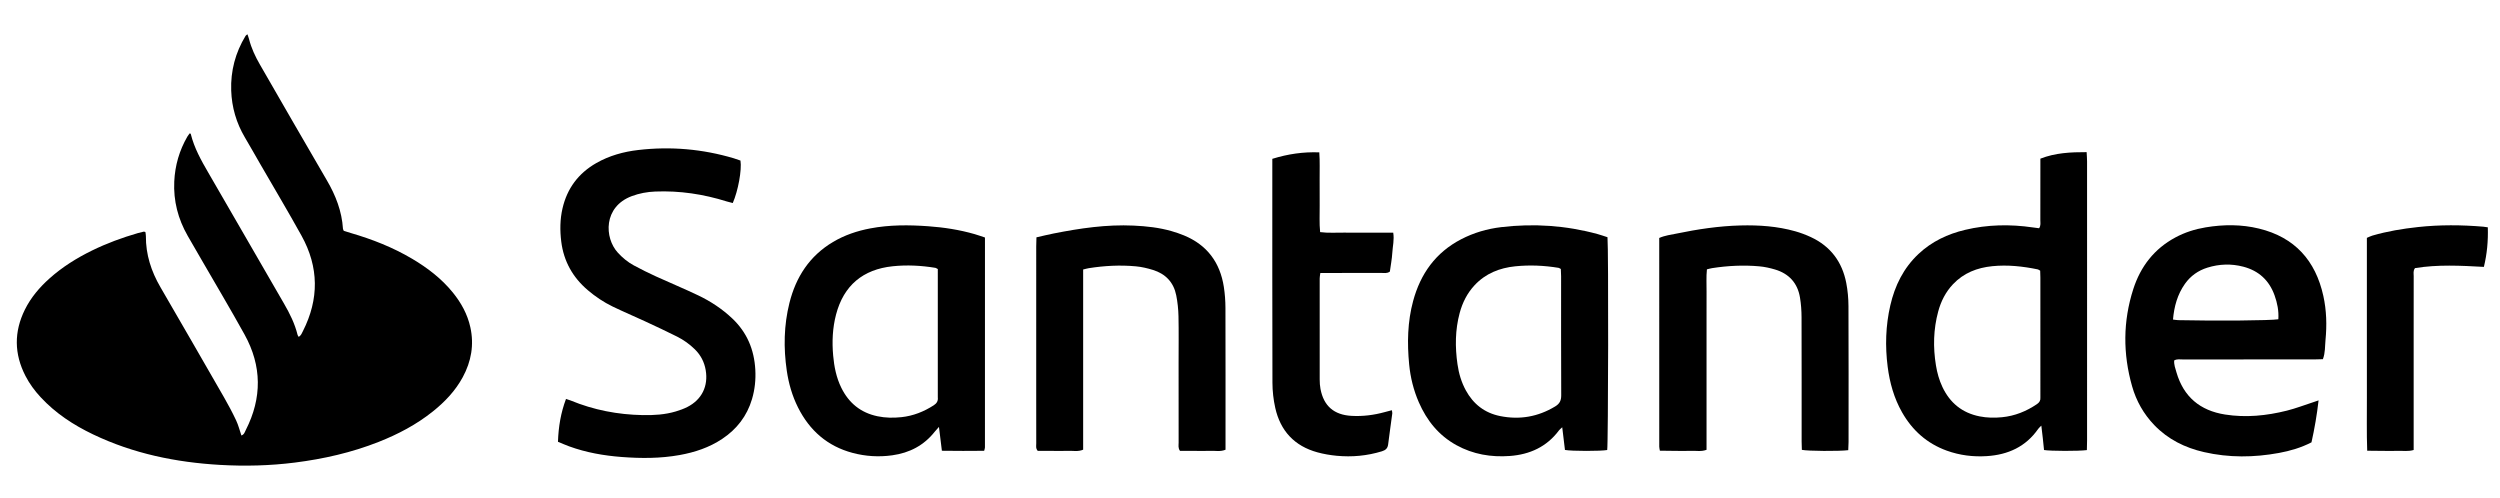
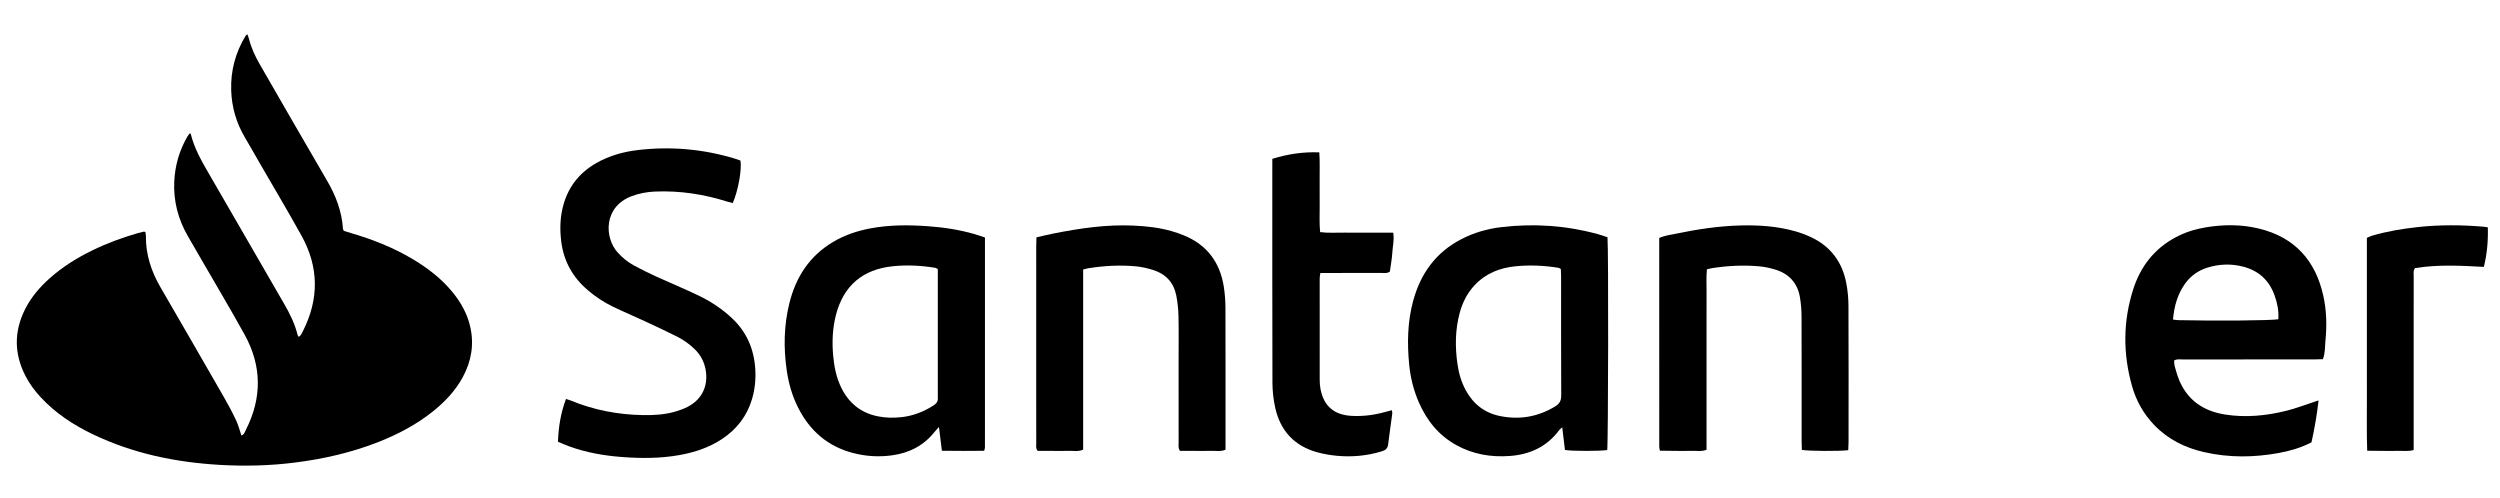
<svg xmlns="http://www.w3.org/2000/svg" version="1.1" id="Layer_1" x="0px" y="0px" width="595.28px" height="118.494px" viewBox="0 0 595.28 118.494" enable-background="new 0 0 595.28 118.494" xml:space="preserve">
  <g>
    <path d="M34.62,55.242c0.039,0.305,0.12,0.637,0.117,0.968c-0.035,4.393,1.269,8.391,3.458,12.161   c5.069,8.731,10.114,17.476,15.142,26.232c1.032,1.798,2.01,3.634,2.893,5.508c0.533,1.131,0.836,2.37,1.25,3.582   c0.675-0.225,0.811-0.842,1.059-1.331c3.871-7.612,3.828-15.222-0.299-22.689c-3.349-6.058-6.898-12.005-10.359-18   c-1.067-1.849-2.144-3.692-3.204-5.544c-2.292-4.004-3.403-8.312-3.185-12.926c0.18-3.805,1.207-7.384,3.127-10.69   c0.162-0.279,0.382-0.524,0.564-0.771c0.151,0.082,0.226,0.098,0.234,0.131c0.819,3.349,2.48,6.308,4.194,9.259   c6.027,10.377,12.001,20.784,18.018,31.166c1.366,2.357,2.57,4.772,3.224,7.433c0.036,0.146,0.148,0.274,0.261,0.476   c0.59-0.326,0.774-0.896,1.022-1.385c3.859-7.618,3.8-15.222-0.335-22.687c-3.187-5.752-6.559-11.401-9.847-17.097   c-1.212-2.098-2.398-4.212-3.634-6.296c-2.046-3.45-3.135-7.197-3.271-11.177c-0.159-4.662,0.989-9.031,3.425-13.034   c0.081-0.133,0.251-0.212,0.445-0.369c0.144,0.432,0.29,0.797,0.386,1.174c0.548,2.143,1.476,4.12,2.577,6.026   c5.31,9.192,10.581,18.406,15.943,27.567c2.105,3.596,3.571,7.355,3.837,11.538c0.007,0.108,0.078,0.213,0.186,0.489   c0.482,0.151,1.072,0.348,1.668,0.522c5.113,1.493,10.045,3.421,14.638,6.148c3.646,2.164,6.982,4.71,9.672,8.029   c1.989,2.453,3.483,5.163,4.168,8.27c0.923,4.186,0.216,8.14-1.806,11.879c-1.76,3.252-4.259,5.875-7.121,8.165   c-3.908,3.129-8.291,5.43-12.93,7.261c-6.421,2.534-13.091,4.047-19.931,4.913c-5.919,0.749-11.858,0.894-17.795,0.554   c-10.509-0.601-20.691-2.688-30.253-7.266c-4.666-2.234-8.947-5.033-12.49-8.862c-1.418-1.533-2.65-3.2-3.607-5.058   c-2.699-5.238-2.751-10.513-0.137-15.79c1.428-2.883,3.479-5.293,5.866-7.427c3.035-2.713,6.455-4.845,10.096-6.632   c3.53-1.732,7.21-3.081,10.984-4.174c0.442-0.128,0.892-0.234,1.342-0.33C34.313,55.136,34.432,55.2,34.62,55.242z" />
-     <path d="M496.909,107.173c-1.909,0.264-8.693,0.245-10.202-0.017c-0.095-0.924-0.189-1.889-0.295-2.853   c-0.099-0.9-0.211-1.799-0.348-2.957c-0.377,0.388-0.595,0.559-0.746,0.776c-2.963,4.265-7.196,6.162-12.23,6.485   c-3.254,0.209-6.451-0.186-9.533-1.299c-4.706-1.7-8.207-4.821-10.662-9.148c-1.907-3.362-2.927-7.018-3.415-10.819   c-0.629-4.9-0.484-9.788,0.626-14.615c1.082-4.709,3.143-8.898,6.715-12.255c3.154-2.964,6.927-4.746,11.087-5.738   c5.338-1.273,10.732-1.369,16.151-0.579c0.501,0.073,1.005,0.132,1.479,0.194c0.457-0.665,0.291-1.32,0.294-1.934   c0.016-4.211,0.009-8.422,0.009-12.634c0-0.631,0-1.261,0-2.002c3.553-1.391,7.179-1.557,11.014-1.553   c0.041,0.851,0.102,1.524,0.102,2.198c0.007,8.422,0.004,16.845,0.004,25.267c0,13.73,0.001,27.46-0.002,41.189   C496.957,105.621,496.927,106.361,496.909,107.173z M485.794,64.454c-0.272-0.151-0.412-0.277-0.571-0.31   c-3.575-0.735-7.185-1.127-10.826-0.763c-3.597,0.359-6.832,1.606-9.376,4.306c-1.74,1.847-2.853,4.046-3.509,6.471   c-1.148,4.239-1.247,8.533-0.539,12.855c0.29,1.771,0.765,3.489,1.533,5.117c1.791,3.799,4.695,6.181,8.853,7.012   c1.776,0.355,3.556,0.379,5.337,0.206c3.046-0.296,5.8-1.408,8.329-3.124c0.592-0.402,0.877-0.877,0.815-1.581   c-0.02-0.229-0.001-0.461-0.001-0.692c0-9.284,0.001-18.568-0.002-27.851C485.836,65.533,485.808,64.965,485.794,64.454z" />
    <path d="M132.859,105.198c0.122-3.615,0.681-6.926,1.914-10.209c0.444,0.148,0.772,0.237,1.084,0.365   c5.505,2.276,11.257,3.378,17.192,3.487c2.652,0.049,5.313-0.103,7.882-0.876c0.935-0.281,1.869-0.615,2.737-1.056   c3.444-1.75,5.014-4.968,4.369-8.771c-0.33-1.944-1.191-3.594-2.599-4.972c-1.249-1.222-2.66-2.232-4.209-3.01   c-2.524-1.268-5.085-2.461-7.647-3.651c-2.562-1.19-5.169-2.285-7.711-3.517c-2.133-1.034-4.099-2.354-5.912-3.895   c-3.587-3.049-5.741-6.903-6.319-11.565c-0.327-2.638-0.307-5.302,0.301-7.92c1.104-4.757,3.79-8.346,8.026-10.77   c3.105-1.777,6.493-2.711,10.01-3.12c7.715-0.897,15.313-0.239,22.766,1.979c0.545,0.162,1.076,0.367,1.572,0.538   c0.346,2.219-0.558,7.199-1.836,10.111c-0.457-0.12-0.943-0.225-1.415-0.374c-5.551-1.746-11.224-2.598-17.05-2.364   c-1.917,0.077-3.78,0.421-5.579,1.092c-6.803,2.537-6.561,9.946-3.313,13.476c1.106,1.202,2.348,2.236,3.774,3.008   c1.722,0.933,3.481,1.804,5.261,2.619c3.355,1.536,6.771,2.943,10.1,4.533c2.976,1.422,5.716,3.23,8.13,5.519   c3.493,3.314,5.191,7.408,5.459,12.155c0.135,2.382-0.108,4.73-0.785,7.016c-1.196,4.037-3.624,7.17-7.116,9.491   c-3.081,2.047-6.511,3.186-10.121,3.834c-4.574,0.822-9.174,0.817-13.794,0.464c-4.278-0.327-8.463-1.062-12.503-2.533   C134.666,105.97,133.826,105.594,132.859,105.198z" />
    <path d="M553.11,85.526c-0.65,0.018-1.33,0.053-2.009,0.054c-10.442,0.004-20.884-0.001-31.326,0.01   c-0.674,0.001-1.38-0.156-2.072,0.234c-0.083,0.998,0.272,1.919,0.541,2.846c1.693,5.819,5.623,9.091,11.546,10.03   c4.978,0.789,9.898,0.291,14.745-0.923c2.118-0.53,4.169-1.325,6.25-2.002c0.37-0.12,0.736-0.25,1.295-0.441   c-0.397,3.47-0.958,6.734-1.688,9.992c-2.478,1.277-5.075,2.034-7.738,2.525c-5.961,1.097-11.93,1.158-17.862-0.205   c-4.533-1.041-8.568-3.033-11.836-6.434c-2.534-2.637-4.283-5.74-5.275-9.223c-2.204-7.738-2.189-15.501,0.286-23.174   c1.73-5.362,4.983-9.581,10.03-12.284c2.259-1.21,4.675-1.977,7.19-2.395c4.25-0.707,8.512-0.732,12.714,0.292   c8.504,2.072,13.458,7.605,15.315,16.034c0.763,3.461,0.856,6.976,0.514,10.498C553.587,82.44,553.696,83.956,553.11,85.526z    M542.5,76.019c0.132-2.025-0.248-3.875-0.893-5.679c-1.281-3.581-3.772-5.873-7.446-6.836c-2.858-0.749-5.72-0.654-8.536,0.221   c-2.213,0.688-4.033,1.97-5.377,3.877c-1.776,2.519-2.561,5.366-2.833,8.487c0.48,0.056,0.868,0.134,1.257,0.143   C527.553,76.436,540.733,76.329,542.5,76.019z" />
    <path d="M234.532,56.554c0,16.78,0.001,33.386-0.006,49.992c0,0.216-0.098,0.432-0.185,0.793   c-3.344,0.032-6.662,0.043-10.068-0.009c-0.232-1.896-0.446-3.64-0.696-5.679c-0.472,0.534-0.744,0.812-0.983,1.116   c-2.598,3.3-6.021,5.074-10.154,5.648c-3.194,0.444-6.337,0.247-9.429-0.575c-5.994-1.595-10.243-5.332-13-10.831   c-1.382-2.757-2.223-5.695-2.668-8.731c-0.792-5.414-0.701-10.817,0.631-16.145c1.547-6.184,4.79-11.198,10.371-14.513   c2.758-1.638,5.754-2.646,8.892-3.239c4.568-0.863,9.169-0.842,13.786-0.511c3.75,0.269,7.443,0.839,11.057,1.88   C232.852,55.972,233.606,56.249,234.532,56.554z M223.301,64.061c-0.368-0.187-0.463-0.268-0.569-0.285   c-3.373-0.556-6.778-0.733-10.167-0.378c-7.079,0.741-11.666,4.555-13.487,11.482c-0.844,3.21-0.984,6.493-0.691,9.783   c0.237,2.648,0.748,5.248,1.939,7.665c1.794,3.643,4.621,5.952,8.634,6.789c1.888,0.394,3.785,0.413,5.678,0.212   c2.798-0.298,5.352-1.308,7.714-2.84c0.71-0.461,1.043-1.025,0.951-1.857c-0.019-0.171-0.002-0.346-0.002-0.519   c0-9.454,0-18.909,0-28.363C223.301,65.181,223.301,64.611,223.301,64.061z" />
    <path d="M382.761,56.485c0.262,2.595,0.18,49.342-0.067,50.669c-1.464,0.283-8.456,0.289-10.059-0.016   c-0.204-1.692-0.413-3.429-0.65-5.4c-0.376,0.354-0.601,0.512-0.757,0.722c-2.922,3.934-6.965,5.766-11.727,6.116   c-4.457,0.327-8.741-0.391-12.704-2.571c-4.216-2.319-7.054-5.854-8.955-10.21c-1.257-2.88-2.003-5.906-2.303-9.012   c-0.491-5.076-0.401-10.14,0.944-15.11c1.757-6.492,5.369-11.549,11.429-14.699c3.003-1.561,6.214-2.495,9.552-2.89   c7.753-0.917,15.422-0.404,22.967,1.659C381.204,55.954,381.962,56.229,382.761,56.485z M371.653,64.045   c-0.325-0.167-0.422-0.249-0.529-0.267c-3.431-0.565-6.891-0.718-10.34-0.365c-3.706,0.38-7.043,1.696-9.66,4.498   c-1.774,1.9-2.896,4.152-3.562,6.634c-1.078,4.015-1.102,8.087-0.517,12.176c0.312,2.184,0.925,4.281,1.986,6.225   c1.785,3.275,4.481,5.38,8.154,6.121c4.661,0.941,9.033,0.183,13.125-2.292c1.07-0.647,1.442-1.416,1.436-2.653   c-0.046-9.455-0.024-18.91-0.028-28.366C371.718,65.189,371.676,64.623,371.653,64.045z" />
    <path d="M440.09,107.192c-2.216,0.276-9.609,0.222-11.047-0.076c-0.018-0.638-0.053-1.316-0.053-1.995   c-0.004-9.869,0.013-19.737-0.019-29.606c-0.005-1.55-0.12-3.117-0.369-4.645c-0.565-3.463-2.617-5.711-5.969-6.706   c-1.21-0.359-2.469-0.636-3.724-0.748c-3.75-0.333-7.493-0.15-11.215,0.426c-0.39,0.06-0.771,0.177-1.256,0.292   c-0.191,1.808-0.063,3.59-0.086,5.366c-0.023,1.789-0.005,3.578-0.005,5.367s0,3.578,0,5.367c0,1.789,0,3.578,0,5.367   c0,1.789,0,3.578,0,5.367s0,3.578,0,5.367s0,3.578,0,5.367c0,1.782,0,3.564,0,5.402c-1.26,0.475-2.472,0.203-3.651,0.247   c-1.268,0.047-2.539,0.016-3.809,0.009c-1.199-0.007-2.397-0.028-3.653-0.044c-0.065-0.405-0.147-0.679-0.147-0.953   c-0.006-16.555-0.005-33.109-0.005-49.701c1.383-0.607,2.76-0.762,4.099-1.039c5.033-1.042,10.106-1.807,15.252-1.939   c4.399-0.113,8.769,0.184,13.027,1.386c1.271,0.359,2.524,0.829,3.722,1.386c4.684,2.178,7.459,5.898,8.432,10.92   c0.349,1.8,0.517,3.663,0.526,5.498c0.048,10.792,0.025,21.584,0.021,32.376C440.159,105.873,440.116,106.496,440.09,107.192z" />
    <path d="M257.912,64.17c0,14.389,0,28.632,0,42.905c-1.248,0.532-2.464,0.223-3.644,0.275c-1.209,0.053-2.423,0.012-3.635,0.012   c-1.205,0-2.41,0-3.53,0c-0.527-0.61-0.356-1.211-0.359-1.765c-0.016-3.578-0.008-7.155-0.008-10.733   c0-12.06-0.001-24.12,0.002-36.18c0-0.684,0.032-1.367,0.053-2.173c1.417-0.319,2.748-0.65,4.092-0.916   c6.292-1.245,12.619-2.179,19.062-1.878c3.058,0.143,6.096,0.472,9.05,1.325c0.995,0.287,1.982,0.622,2.938,1.017   c5.491,2.272,8.578,6.441,9.478,12.25c0.255,1.646,0.379,3.328,0.384,4.994c0.033,10.79,0.018,21.581,0.018,32.372   c0,0.457,0,0.915,0,1.409c-1.237,0.517-2.453,0.215-3.633,0.265c-1.21,0.052-2.423,0.012-3.635,0.012c-1.204,0-2.409,0-3.568,0   c-0.496-0.675-0.329-1.332-0.33-1.94c-0.014-6.347-0.009-12.695-0.009-19.042c0-3.693,0.053-7.387-0.024-11.079   c-0.035-1.662-0.213-3.342-0.535-4.972c-0.612-3.1-2.546-5.127-5.547-6.053c-1.314-0.406-2.683-0.73-4.049-0.857   c-3.749-0.35-7.492-0.148-11.211,0.435C258.878,63.915,258.493,64.033,257.912,64.17z" />
    <path d="M302.955,37.819c3.73-1.152,7.333-1.681,11.187-1.541c0.161,2.191,0.062,4.257,0.08,6.318   c0.018,2.135-0.016,4.271,0.01,6.406c0.024,2.06-0.114,4.127,0.106,6.266c1.972,0.259,3.867,0.094,5.753,0.123   c1.962,0.03,3.924,0.007,5.886,0.007c1.893,0,3.787,0,5.769,0c0.278,1.698-0.127,3.222-0.216,4.745   c-0.09,1.545-0.391,3.077-0.587,4.529c-0.697,0.49-1.352,0.315-1.966,0.318c-4.213,0.017-8.426,0.009-12.638,0.009   c-0.622,0-1.244,0-1.951,0c-0.066,0.54-0.154,0.924-0.154,1.308c-0.007,8.022-0.01,16.043,0.004,24.065   c0.001,0.747,0.048,1.506,0.187,2.238c0.772,4.072,3.221,6.184,7.407,6.413c2.672,0.146,5.295-0.182,7.873-0.892   c0.544-0.15,1.09-0.288,1.716-0.453c0.047,0.326,0.129,0.55,0.101,0.761c-0.323,2.458-0.683,4.91-0.986,7.37   c-0.115,0.937-0.599,1.379-1.481,1.649c-3.526,1.082-7.125,1.412-10.776,1.067c-1.542-0.146-3.093-0.411-4.586-0.82   c-5.457-1.494-8.808-5.098-10.035-10.578c-0.438-1.954-0.666-3.997-0.672-6.001c-0.051-17.255-0.03-34.51-0.03-51.765   C302.955,38.904,302.955,38.448,302.955,37.819z" />
    <path d="M592.379,54.13c0.095,3.244-0.179,6.304-0.937,9.42c-5.555-0.304-11.009-0.59-16.397,0.289   c-0.488,0.63-0.313,1.288-0.315,1.899c-0.015,4.789-0.008,9.578-0.008,14.367c0,8.309,0,16.617,0,24.926c0,0.683,0,1.366,0,2.117   c-1.292,0.386-2.501,0.17-3.686,0.206c-1.211,0.037-2.423,0.013-3.635,0.007c-1.198-0.006-2.395-0.023-3.74-0.037   c-0.162-4.338-0.056-8.531-0.075-12.722c-0.019-4.212-0.004-8.424-0.004-12.636c0-4.212,0-8.424,0-12.636c0-4.207,0-8.414,0-12.693   c0.481-0.201,0.88-0.413,1.304-0.537c3.553-1.038,7.193-1.637,10.865-2.036c5.177-0.563,10.364-0.527,15.549-0.088   C591.582,53.999,591.861,54.055,592.379,54.13z" />
  </g>
</svg>